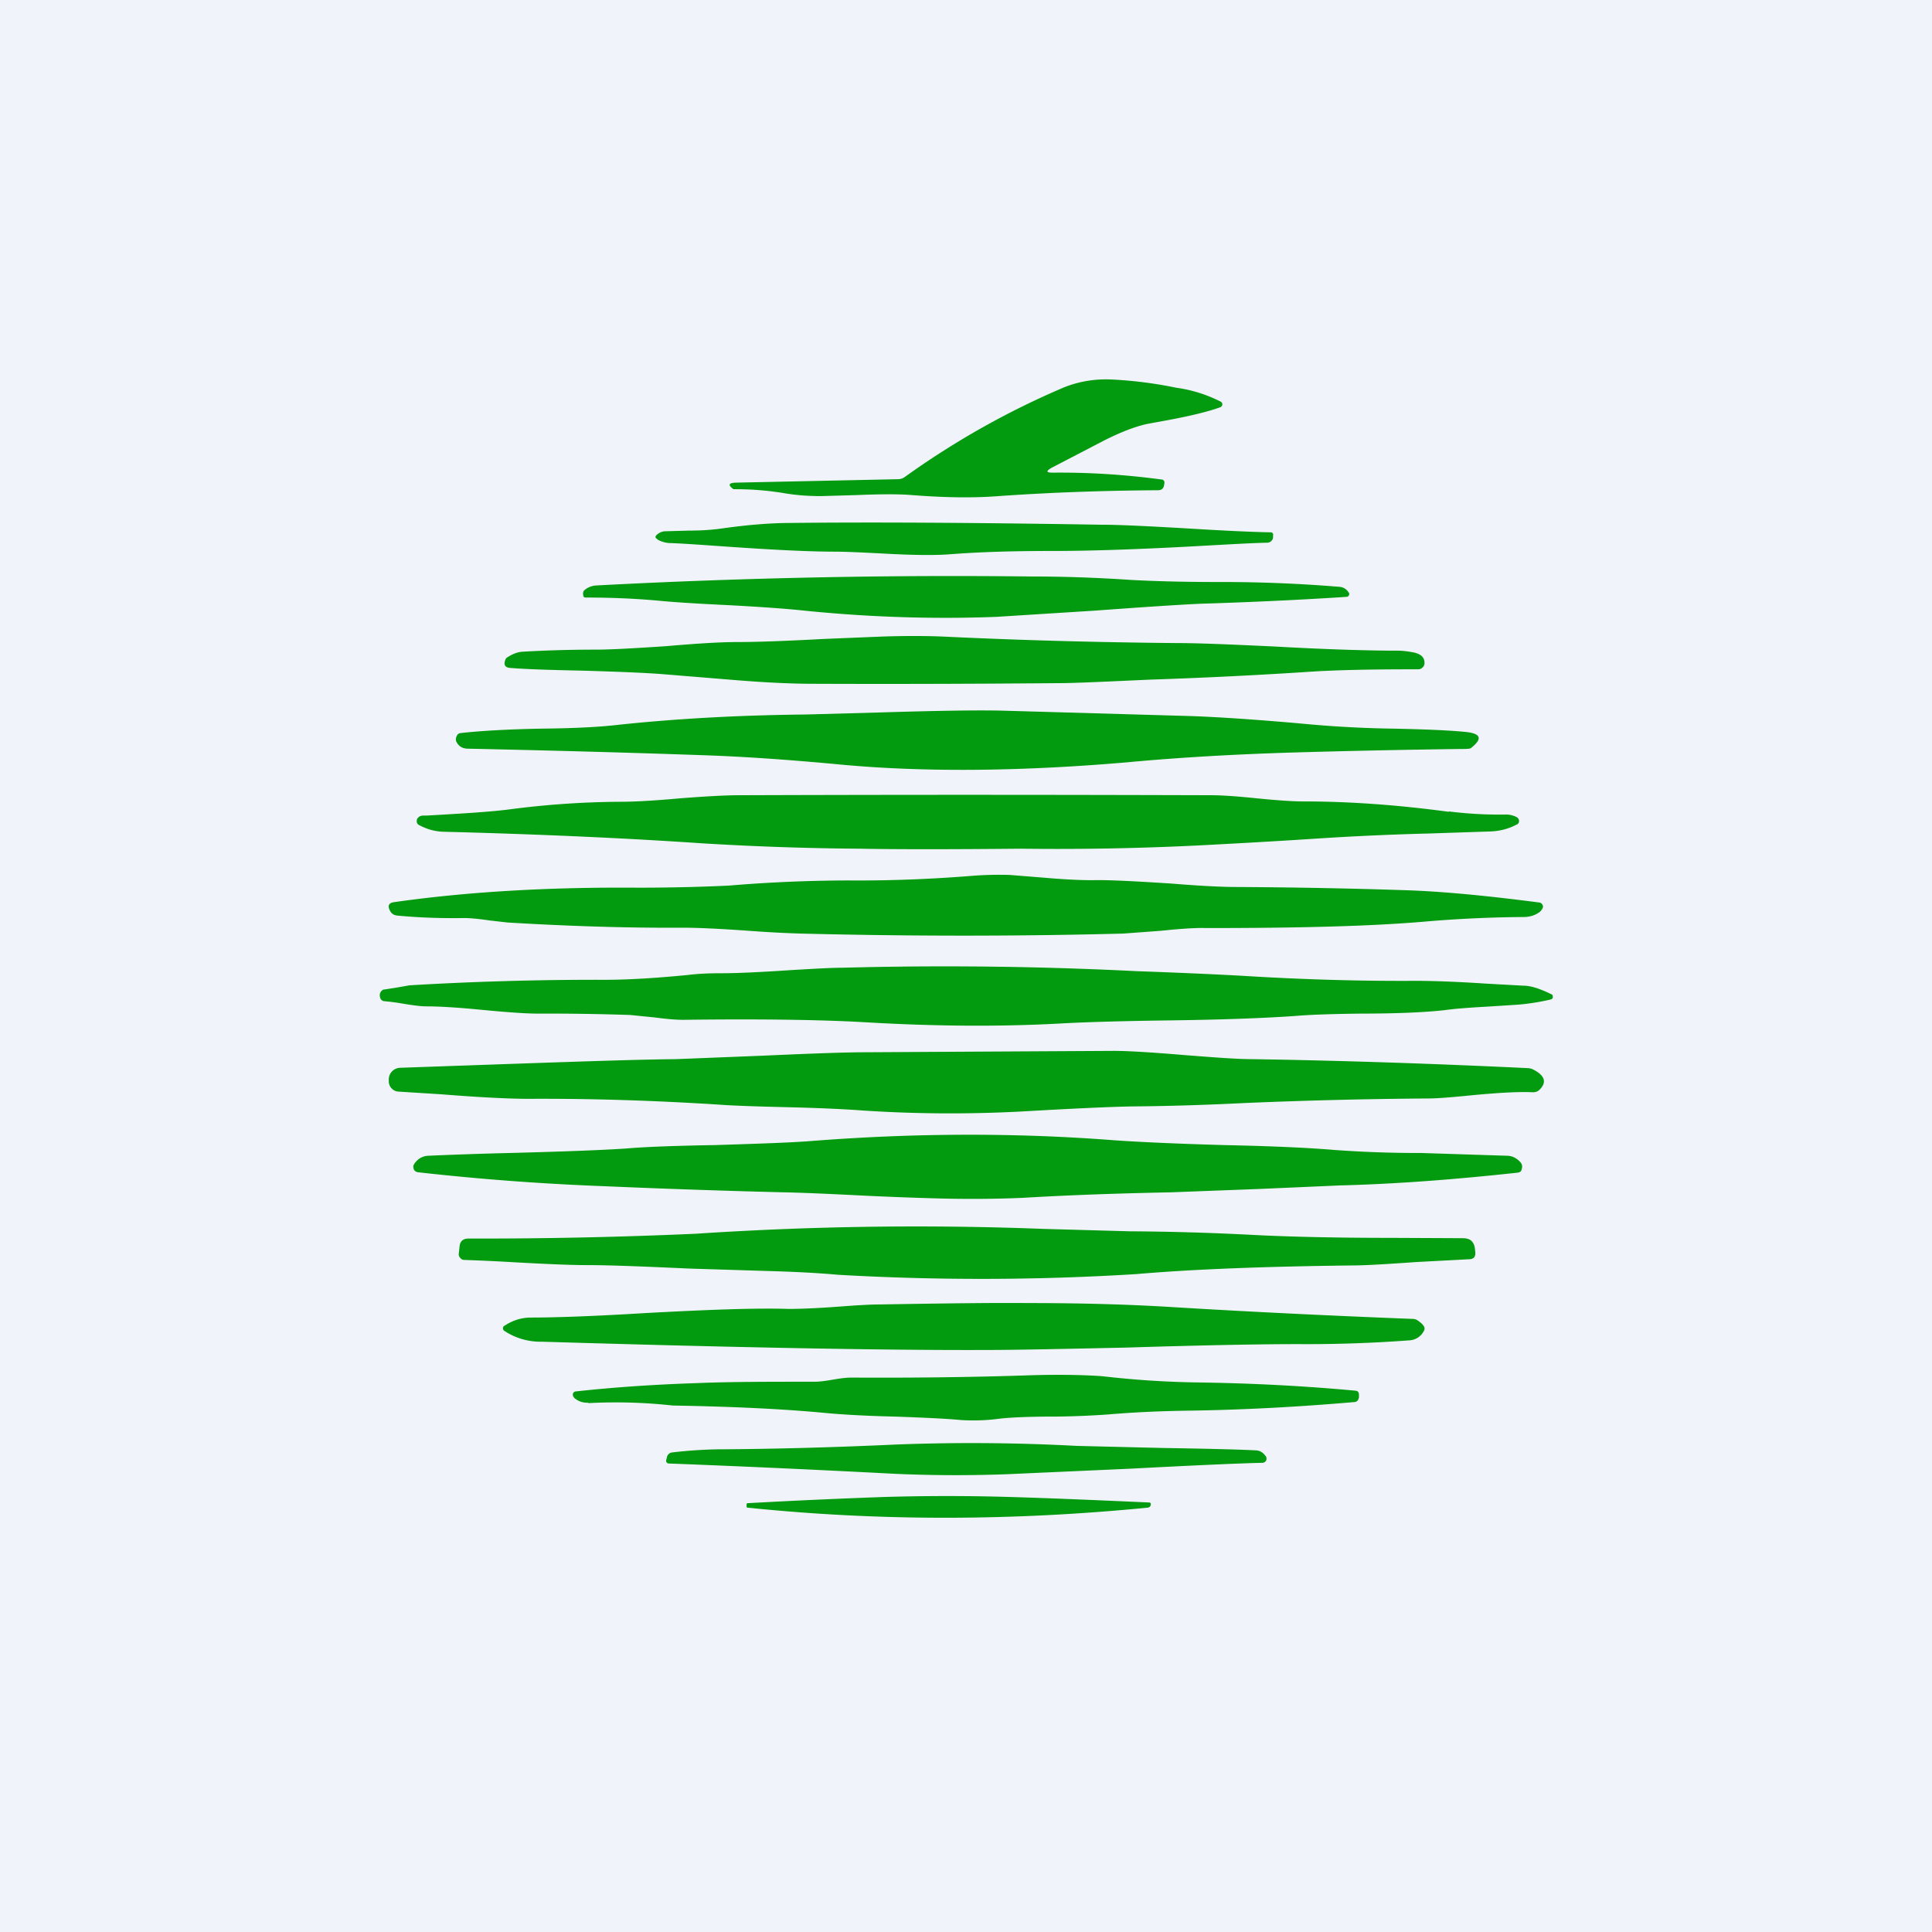
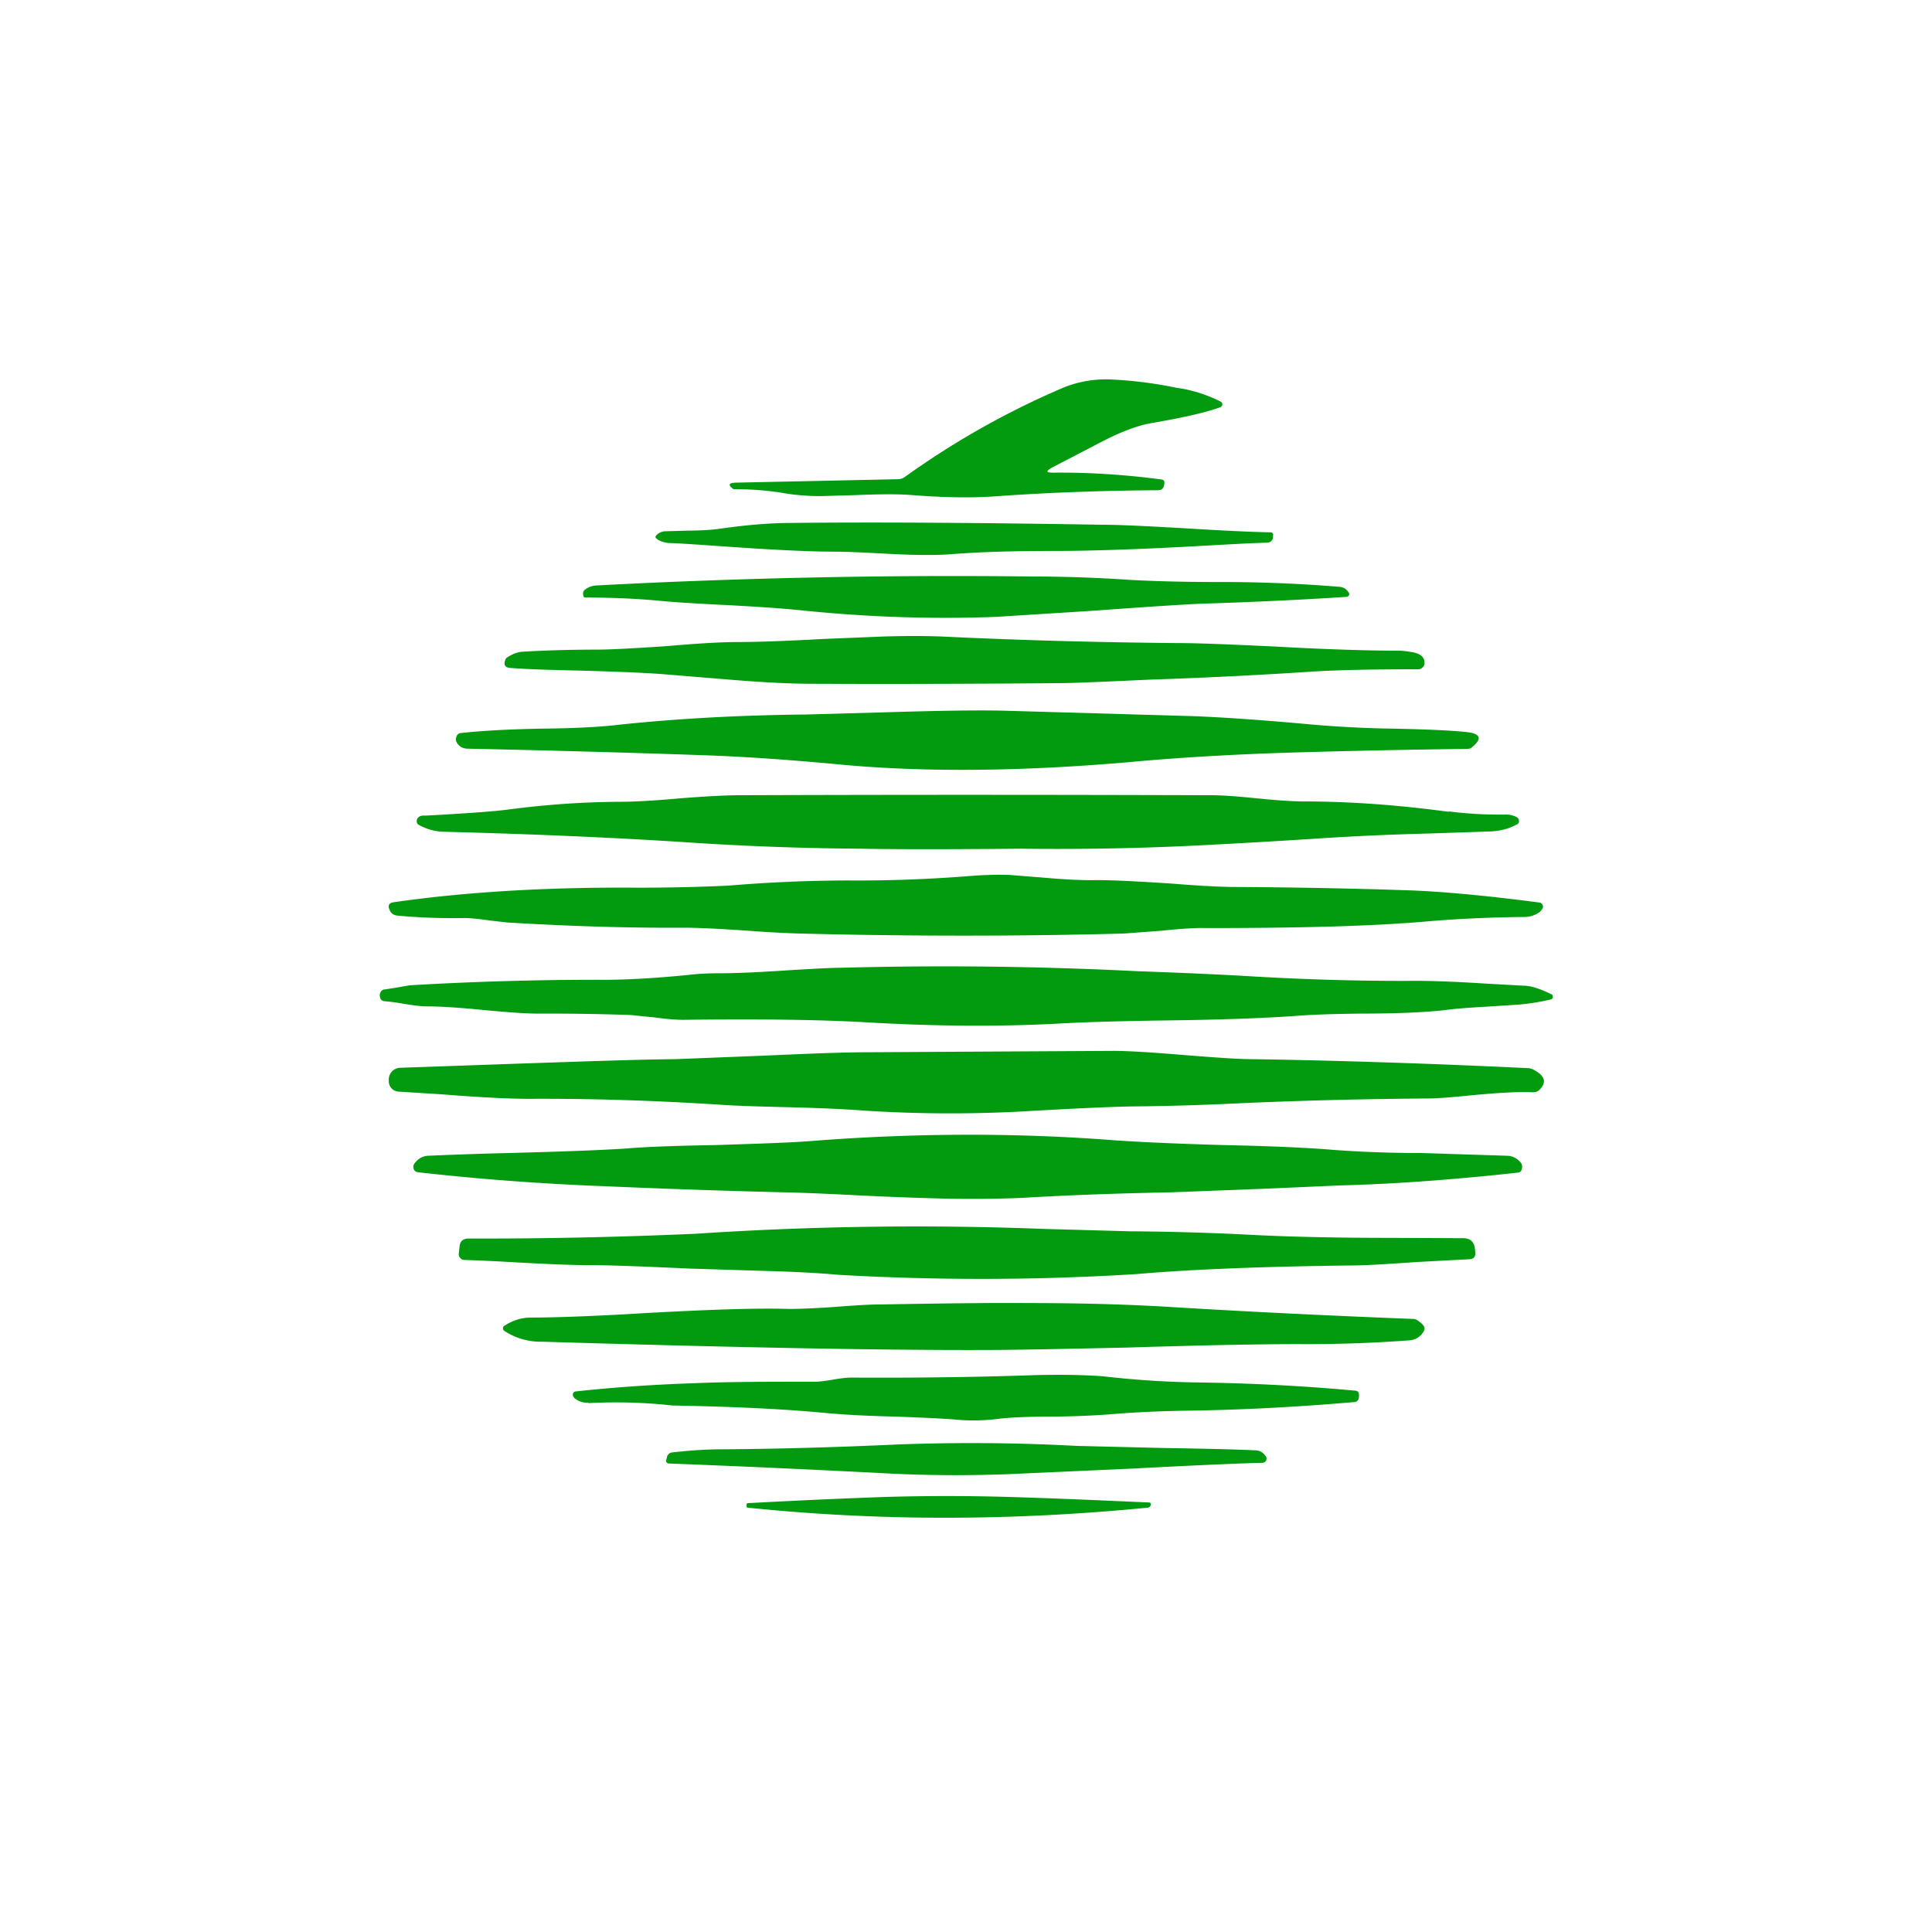
<svg xmlns="http://www.w3.org/2000/svg" width="56" height="56" viewBox="0 0 56 56">
-   <path fill="#F0F3FA" d="M0 0h56v56H0z" />
  <path d="M30.48 13.56c-.17.1-.16.14.04.14.99-.01 2.04.05 3.16.2.02 0 .04.01.06.04a.1.1 0 0 1 .01.07l-.01.06c-.02.1-.08.14-.18.14-1.66.01-3.2.07-4.62.17-.77.06-1.6.04-2.51-.03-.35-.03-.88-.03-1.6 0l-1.04.03c-.38 0-.73-.03-1.03-.08a8.63 8.63 0 0 0-1.5-.12c-.16-.12-.15-.18.06-.19l4.7-.1c.08 0 .14-.02.2-.06a23.99 23.99 0 0 1 4.64-2.61 3.3 3.3 0 0 1 1.36-.22 12.09 12.09 0 0 1 1.88.24c.45.06.88.2 1.28.4.03.02.05.04.05.08s-.02.06-.05.08c-.32.12-.84.25-1.54.38l-.6.11c-.35.08-.77.24-1.26.49l-1.5.78Zm-11.42 2.07c-.07-.03-.08-.08-.02-.13a.38.38 0 0 1 .22-.1l.7-.02c.42 0 .74-.03.95-.06.7-.1 1.31-.15 1.82-.16 2.5-.03 5.58-.01 9.22.05.5 0 1.29.04 2.35.1 1.13.07 1.97.11 2.53.12.02 0 .04 0 .06.03.01.01.02.03.01.06v.05c0 .05-.02.08-.05.11a.16.16 0 0 1-.11.05c-.46.01-1.14.05-2.05.1-1.8.1-3.19.14-4.14.14-1.04 0-2.06.02-3.07.1-.44.03-1.1.02-1.97-.03-.59-.03-1.03-.05-1.33-.05-.7 0-1.75-.05-3.17-.15-.72-.05-1.26-.09-1.62-.1a.79.79 0 0 1-.33-.1Zm-2.15 1.65c.01.03.03.04.07.04.85 0 1.58.04 2.2.1.43.04 1.07.08 1.92.12.93.05 1.64.1 2.12.15 1.93.2 3.82.26 5.66.19l2.85-.18c1.37-.1 2.4-.17 3.07-.2 1.28-.04 2.7-.1 4.24-.2.03-.01.05-.02.06-.05a.07.07 0 0 0-.01-.08l-.03-.04a.33.33 0 0 0-.23-.12 41.5 41.5 0 0 0-3.52-.14c-1.13 0-1.97-.03-2.52-.06-1.04-.07-2-.1-2.88-.1a195.97 195.97 0 0 0-12.63.26.57.57 0 0 0-.32.12c-.06.04-.07.1-.05.19Zm24.1 1.64c.19.05.28.14.28.3 0 .05-.02.1-.06.13a.17.17 0 0 1-.12.05c-1.08 0-2.07.01-2.97.06a145.19 145.19 0 0 1-4.82.24c-1.1.05-1.93.09-2.47.1-2.35.02-4.77.03-7.25.02-.7 0-1.43-.04-2.2-.1l-2.2-.18c-.52-.04-1.28-.07-2.29-.1-.93-.02-1.64-.04-2.12-.08-.15-.01-.2-.09-.14-.24 0-.02.02-.03.03-.05.15-.1.3-.17.47-.18.69-.04 1.4-.06 2.11-.06.45 0 1.13-.04 2.04-.1.92-.08 1.6-.12 2.07-.12.56 0 1.4-.03 2.51-.09l1.71-.07c.64-.02 1.21-.02 1.72 0 2.28.11 4.56.17 6.84.19.6 0 1.53.04 2.81.1 1.6.09 2.78.12 3.56.12.14 0 .3.02.5.06Zm-8.28 3.17c1.53-.14 3.13-.23 4.81-.28 1.73-.05 3.31-.08 4.75-.1.2 0 .32 0 .35-.03.33-.26.29-.41-.12-.46-.47-.05-1.18-.08-2.14-.1a32.7 32.7 0 0 1-2.69-.15c-1.48-.13-2.6-.2-3.36-.22l-5.22-.15c-.76-.02-1.95 0-3.57.05l-2.18.06c-1.94.02-3.76.12-5.45.3-.5.06-1.23.1-2.22.11-1.05.02-1.83.07-2.35.13a.13.13 0 0 0-.1.08c-.03.06-.03.1-.02.15.06.14.17.21.31.22 2.3.05 4.58.11 6.84.19 1.2.04 2.45.13 3.77.25 2.5.25 5.37.23 8.6-.05ZM42 23.52c.47.06 1.03.1 1.66.09.11 0 .22.03.31.08.04.03.06.06.06.11s-.03.09-.07.1c-.24.13-.5.19-.76.2l-1.8.06a80.93 80.93 0 0 0-3.13.14c-1.52.1-2.67.16-3.43.2a82.9 82.9 0 0 1-5.25.1c-2.08.02-3.63.02-4.66 0a84.35 84.35 0 0 1-4.64-.16c-2.22-.15-4.68-.26-7.38-.33-.3 0-.55-.08-.77-.2a.11.11 0 0 1-.06-.1c0-.03 0-.07.03-.1.04-.05.1-.07.16-.07h.09c1.07-.06 1.88-.11 2.41-.18a25.7 25.7 0 0 1 3.2-.22c.4 0 .97-.03 1.74-.1.77-.06 1.34-.09 1.73-.09 5.65-.02 10.2-.01 13.67 0 .3 0 .74.03 1.32.09.6.06 1.05.09 1.36.09 1.32 0 2.72.1 4.2.3Zm2.17 3.06c.15 0 .3-.04.42-.12.07-.04.1-.09.13-.15a.11.11 0 0 0-.02-.1.11.11 0 0 0-.08-.05c-1.54-.2-2.87-.33-3.99-.36-1.5-.05-3.1-.08-4.78-.09-.42 0-1.05-.03-1.9-.1-.94-.06-1.66-.1-2.15-.1-.34.01-.86-.01-1.54-.07l-1-.08c-.37-.01-.7 0-1 .02-1.22.1-2.45.15-3.67.14a42.8 42.8 0 0 0-3.47.15c-.85.04-1.72.06-2.62.06-2.62-.02-4.98.12-7.08.42-.15.02-.19.1-.12.24.05.1.12.14.23.15.64.06 1.28.08 1.92.07.16 0 .41.02.74.07l.53.06c1.69.1 3.38.16 5.08.15.43 0 1.06.03 1.91.09.67.05 1.17.07 1.5.08 3.18.08 6.3.08 9.35 0l1.08-.08c.58-.06 1.02-.09 1.31-.08 2.68 0 4.85-.05 6.5-.2a36.9 36.9 0 0 1 2.72-.12Zm-33.02 2.1.32-.05.4-.07a91.3 91.3 0 0 1 5.66-.16c.68 0 1.49-.05 2.41-.14.32-.04.65-.05.97-.05.44 0 1.11-.03 2-.09.68-.04 1.19-.07 1.52-.07a111 111 0 0 1 8.52.1c1.41.05 2.47.1 3.16.14 1.64.1 3.28.15 4.92.14.44 0 1.12.02 2.03.08l1.09.06c.24 0 .51.1.82.25.03.01.04.04.04.08 0 .03-.02.06-.06.07a6.6 6.6 0 0 1-.94.15l-.94.06c-.53.03-.92.06-1.2.1-.53.06-1.35.1-2.44.1-.8.01-1.4.03-1.78.06-.93.07-2.26.12-4 .14-1.31.02-2.3.05-2.98.09-1.7.09-3.57.08-5.6-.04-1.22-.07-2.98-.1-5.27-.07-.19 0-.46-.02-.83-.07l-.7-.07a71.9 71.9 0 0 0-2.68-.04c-.36 0-.9-.04-1.63-.11-.71-.07-1.25-.1-1.6-.1-.16 0-.39-.03-.69-.08a6.02 6.02 0 0 0-.53-.07.13.13 0 0 1-.12-.1.21.21 0 0 1 0-.14c.03-.06.07-.1.13-.1Zm3.88 2.15-3.42.12a.34.34 0 0 0-.34.37.8.8 0 0 0 0 .05.3.3 0 0 0 .27.27l1.27.08c1.12.09 1.97.13 2.52.13 1.82-.01 3.66.05 5.54.17.41.03 1.03.05 1.84.07.88.02 1.56.05 2.03.08 1.64.12 3.25.13 4.82.05 1.56-.09 2.65-.14 3.28-.15 1.18-.01 2.27-.05 3.28-.1a149.55 149.55 0 0 1 5.26-.13c.3 0 .75-.04 1.35-.1.76-.07 1.32-.1 1.7-.08.09 0 .16-.03.21-.09.2-.21.13-.4-.2-.57a.4.4 0 0 0-.16-.04c-2.73-.13-5.4-.22-8-.26-.42 0-1.07-.05-1.97-.12-.95-.08-1.63-.12-2.03-.12l-7.16.04c-.66 0-1.67.04-3.02.1l-2.52.1c-1.03.01-2.54.06-4.55.13Zm26.16 2.59 2.49.08c.16 0 .3.08.4.2.04.05.05.11.03.18-.01.07-.05.1-.12.11-1.83.2-3.55.33-5.15.37l-2.27.1-2.63.1c-1.52.03-2.95.08-4.3.16-.69.03-1.46.04-2.34.02a99.8 99.8 0 0 1-2.38-.09c-.98-.05-1.7-.08-2.2-.09-1.65-.04-3.41-.1-5.27-.18a72.82 72.82 0 0 1-5.32-.4c-.1-.01-.15-.07-.15-.17 0-.03.02-.06.03-.08.1-.14.23-.22.4-.23a120 120 0 0 1 2.37-.08c1.5-.04 2.62-.08 3.37-.13.58-.05 1.45-.08 2.6-.1 1.25-.04 2.19-.07 2.8-.12 2.97-.23 5.88-.24 8.73-.02.71.05 1.77.1 3.17.14 1.43.03 2.5.08 3.2.14a33.8 33.8 0 0 0 2.54.09Zm-27.85 3.04c.03.04.07.06.12.06a59 59 0 0 1 1.49.07c.9.05 1.6.08 2.07.08.65 0 1.64.04 2.96.1l2.25.07c.7.02 1.4.05 2.06.11a72.66 72.66 0 0 0 8.65-.02c1.62-.14 3.7-.22 6.23-.25.41 0 1.04-.04 1.9-.1l1.51-.08c.14 0 .2-.08.18-.22l-.01-.1c-.03-.19-.13-.28-.32-.29l-2.1-.01c-1.81 0-3.18-.04-4.1-.09a77.3 77.3 0 0 0-3.48-.1l-2.51-.07a96.38 96.38 0 0 0-10.06.14 140.94 140.94 0 0 1-6.6.14c-.16 0-.25.08-.26.24l-.02.18c-.01.05 0 .1.04.14Zm1.28 1.97c.24-.16.5-.24.77-.24.73 0 1.84-.04 3.32-.13 1.84-.1 3.23-.15 4.15-.12.34 0 .84-.02 1.5-.07.52-.04.9-.06 1.16-.06 1.8-.03 3.23-.05 4.29-.04 1.54 0 2.95.04 4.22.12 2.31.14 4.62.25 6.93.34.05 0 .1.02.14.05.16.11.22.2.18.28a.5.5 0 0 1-.42.29 40.1 40.1 0 0 1-3.23.11c-1.08 0-2.74.03-4.97.1-1.87.04-3.24.07-4.1.07-2.93.01-7.21-.07-12.85-.24a1.9 1.9 0 0 1-1.1-.32.08.08 0 0 1-.03-.07c0-.03.01-.06.04-.07Zm2.44 2.24a15.02 15.02 0 0 1 2.44.07c1.74.03 3.23.1 4.47.22.44.04 1.09.08 1.95.1.86.03 1.5.06 1.93.1a5.62 5.62 0 0 0 1.13-.04c.36-.04.9-.06 1.64-.06A25 25 0 0 0 32.1 41c.83-.07 1.59-.1 2.28-.11 1.51-.02 3.14-.1 4.87-.25.08 0 .13-.06.14-.14v-.06c0-.04 0-.06-.02-.09a.11.11 0 0 0-.08-.04c-1.5-.14-3.06-.22-4.64-.24a27.47 27.47 0 0 1-2.7-.18c-.57-.04-1.25-.05-2-.03-1.74.06-3.5.08-5.28.07-.12 0-.3.02-.53.06-.23.04-.4.06-.51.06-1.34 0-2.48 0-3.43.04-1.23.04-2.4.12-3.5.24a.1.1 0 0 0-.08.04.1.1 0 0 0-.01.09.2.2 0 0 0 .09.1c.11.08.23.1.35.1Zm19.54 1.73c-.82.02-2.1.08-3.82.17l-3.57.16a40.1 40.1 0 0 1-3.25-.01c-2.3-.12-4.49-.22-6.58-.3a.08.08 0 0 1-.07-.1l.02-.07a.17.17 0 0 1 .15-.15c.42-.05.84-.08 1.28-.09 1.75-.01 3.49-.06 5.22-.14a57.2 57.2 0 0 1 5.23.04l2.48.06c1.21.02 2.12.04 2.73.07.1.01.19.06.26.16.02.02.03.04.03.07 0 .03 0 .06-.03.09a.12.12 0 0 1-.08.04ZM21.67 43.7c3.77.39 7.63.39 11.6 0a.1.1 0 0 0 .08-.06c.02-.06 0-.09-.05-.09-1.35-.06-2.7-.12-4.05-.16a61.57 61.57 0 0 0-3.6 0 199.43 199.43 0 0 0-3.97.18c-.02 0-.04.01-.04.04v.05c0 .03.01.04.03.04Z" fill="#029A0E" />
</svg>